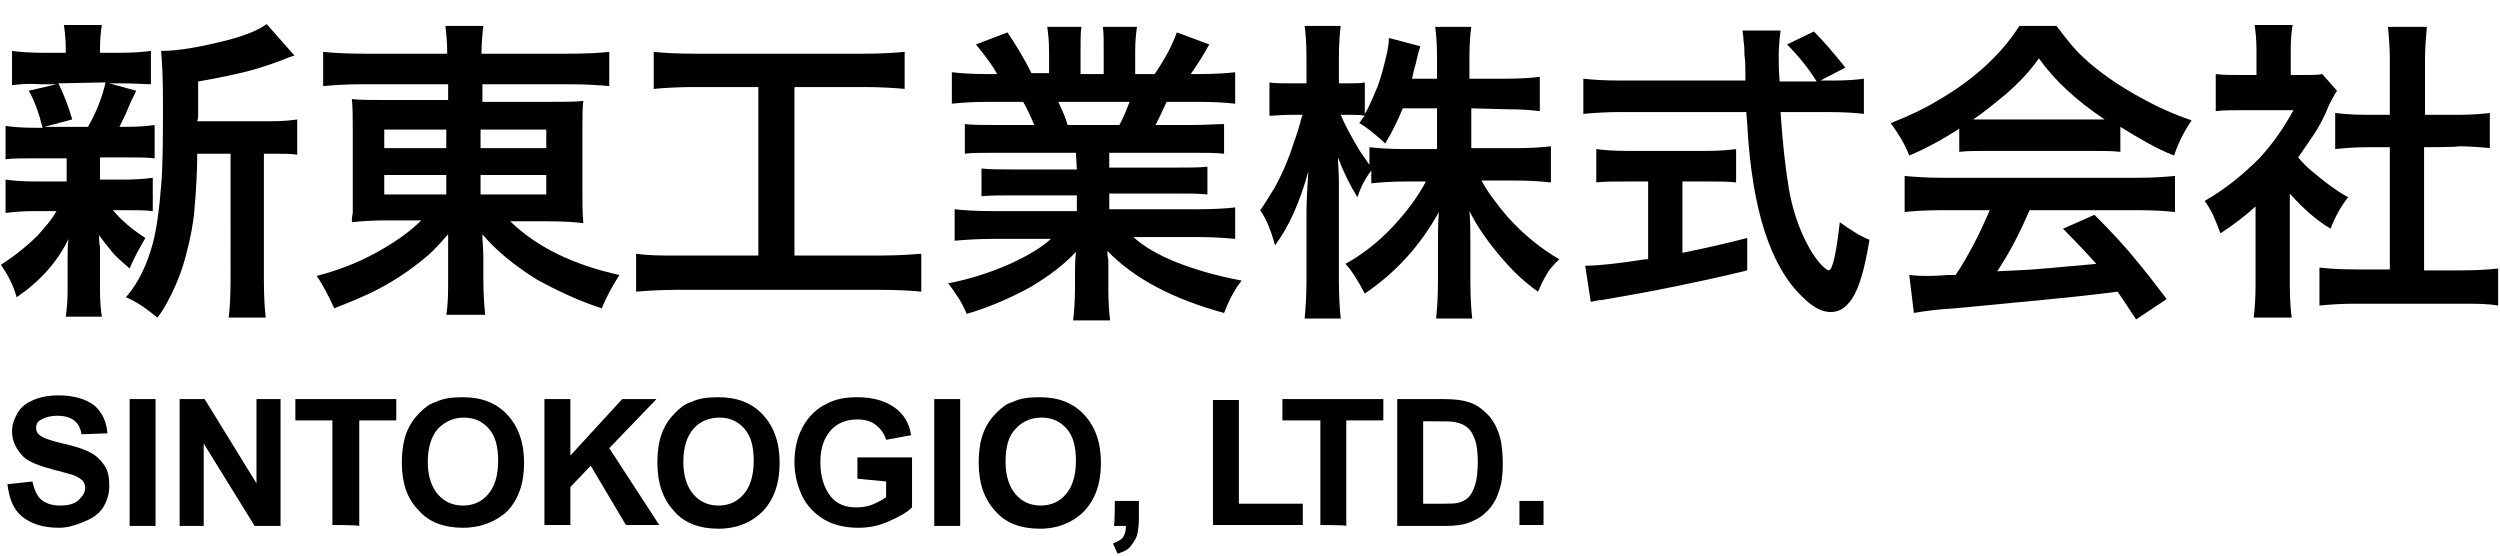
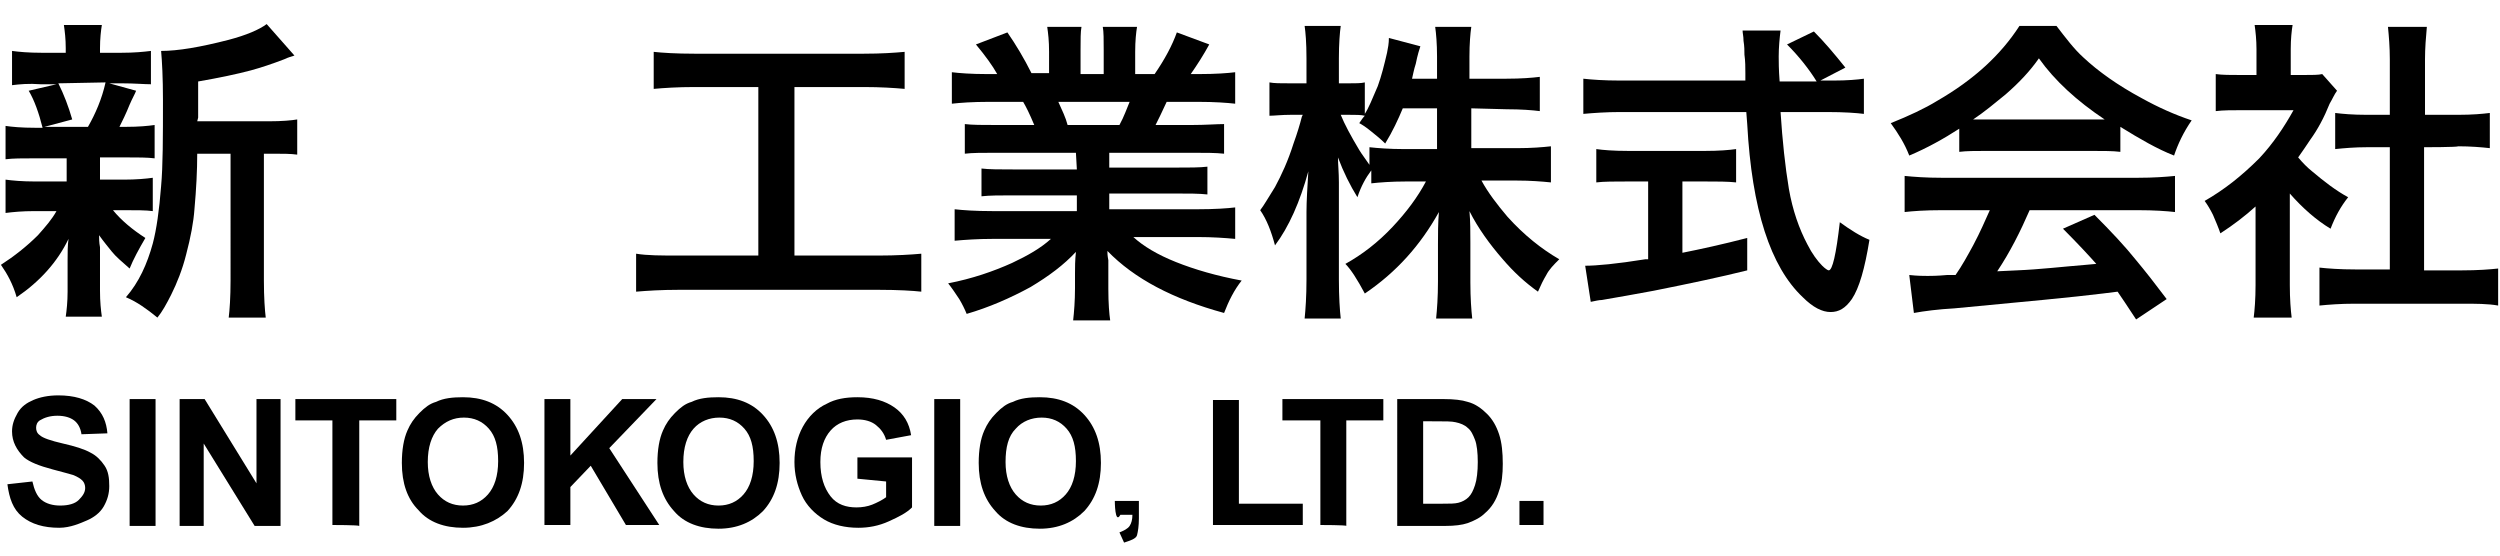
<svg xmlns="http://www.w3.org/2000/svg" version="1.1" id="レイヤー_1" x="0px" y="0px" viewBox="0 0 270 60" style="enable-background:new 0 0 270 60;" xml:space="preserve">
  <g>
    <path d="M7.2,17.1H3.7c-1.3,0-2.3,0-3.1,0.1v-3.6c0.7,0.1,1.7,0.2,3.2,0.2h0.8c-0.4-1.6-0.9-3-1.5-4l3-0.7H4.4   C3.1,9,2.1,9.1,1.3,9.2V5.5C2,5.6,3.1,5.7,4.5,5.7h2.6V5.2c0-1-0.1-1.8-0.2-2.5h4.1c-0.1,0.6-0.2,1.5-0.2,2.5v0.5h2.3   c1.4,0,2.4-0.1,3.2-0.2v3.6C15.6,9.1,14.5,9,13.2,9h-1.4l2.9,0.8c-0.1,0.3-0.4,0.8-0.7,1.5c-0.4,1-0.8,1.8-1.1,2.4h0.7   c1.4,0,2.4-0.1,3.1-0.2v3.6c-0.8-0.1-1.8-0.1-3.1-0.1h-2.8v2.4h2.6c1.3,0,2.4-0.1,3.1-0.2v3.6c-0.7-0.1-1.8-0.1-3.1-0.1h-1.2   c0.9,1.1,2.1,2.1,3.5,3C15,26.9,14.4,28,14,29c-0.8-0.7-1.5-1.3-1.9-1.8c-0.4-0.5-0.9-1.1-1.4-1.8c0,0.3,0,0.8,0.1,1.3   c0,0.5,0,1,0,1.3v3.4c0,1.2,0.1,2.1,0.2,2.8H7.1c0.1-0.7,0.2-1.6,0.2-2.7v-3.4c0-0.8,0-1.6,0.1-2.3c-1.2,2.5-3.1,4.6-5.6,6.3   c-0.4-1.4-1-2.5-1.7-3.5c1.4-0.9,2.8-2,4-3.2c0.8-0.9,1.5-1.7,2-2.6H3.7c-1.3,0-2.3,0.1-3.1,0.2v-3.6c0.7,0.1,1.8,0.2,3.2,0.2h3.4   v-1.8C7.2,17.4,7.2,17.1,7.2,17.1z M6.3,9c0.6,1.2,1.1,2.5,1.5,3.9l-3,0.8h4.7c0.8-1.4,1.5-3,1.9-4.8L6.3,9L6.3,9z M21.3,13.1H29   c1.5,0,2.5-0.1,3.1-0.2v3.8c-0.7-0.1-1.6-0.1-2.7-0.1h-0.9v13.7c0,1.8,0.1,3.2,0.2,4h-4c0.1-0.8,0.2-2.2,0.2-4V16.6h-3.6   c0,1.8-0.1,3.8-0.3,6c-0.1,1.4-0.4,3-0.9,4.9c-0.4,1.6-1,3.1-1.6,4.3c-0.5,1-1,1.9-1.5,2.5c-1.1-0.9-2.2-1.7-3.4-2.2   c1.4-1.6,2.3-3.6,2.9-5.8c0.4-1.5,0.7-3.6,0.9-6.2c0.2-2.2,0.2-5.3,0.2-9.3c0-2.4-0.1-4.2-0.2-5.3c1.8,0,4.2-0.4,7.3-1.2   c1.9-0.5,3.3-1.1,4.1-1.7L31.8,6c-0.3,0.1-0.7,0.2-1.1,0.4c-1.3,0.5-2.5,0.9-3.6,1.2c-1.5,0.4-3.4,0.8-5.7,1.2v3.9L21.3,13.1z" />
-     <path d="M48.2,9.1h-9.2c-1.6,0-3,0.1-4.1,0.2V5.6c0.9,0.1,2.4,0.2,4.4,0.2h9c0-1.2-0.1-2.2-0.2-3h4.1c-0.1,0.9-0.2,1.9-0.2,3h9.3   c2.2,0,3.7-0.1,4.5-0.2v3.7c-1.1-0.1-2.5-0.2-4.2-0.2h-9.5v1.9h7.1c1.7,0,3,0,3.8-0.1c-0.1,0.6-0.1,1.8-0.1,3.4v6.3   c0,1.3,0,2.5,0.1,3.5c-0.8-0.1-2.1-0.2-3.8-0.2h-4.1c2.9,2.8,6.8,4.7,11.8,5.8c-0.7,1.1-1.4,2.3-1.9,3.6c-2.5-0.8-4.8-1.9-7-3.1   c-2.4-1.5-4.4-3.1-5.9-4.9c0,0.8,0.1,1.6,0.1,2.4v2.4c0,1.6,0.1,2.9,0.2,3.9h-4.2c0.2-1.2,0.2-2.4,0.2-3.9v-2.5c0-0.3,0-0.8,0-1.3   c0-0.4,0-0.7,0-1c-0.8,0.9-1.5,1.7-2.2,2.3c-2,1.7-4,3-6.3,4.1c-1.5,0.7-2.8,1.2-3.8,1.6c-0.6-1.3-1.2-2.5-1.9-3.5   c2.3-0.6,4.4-1.4,6.4-2.5c2.2-1.2,3.8-2.4,4.9-3.5h-3.7c-1.7,0-3,0.1-3.8,0.2c0-0.2,0-0.6,0.1-1c0-0.2,0-1,0-2.5v-6.3   c0-1.4,0-2.6-0.1-3.5c0.8,0.1,2,0.1,3.7,0.1h6.7V9.1z M48.2,14h-6.7V16h6.7V14z M48.2,18.9h-6.7V21h6.7V18.9z M51.9,14V16H59V14   C59,14,51.9,14,51.9,14z M51.9,18.9V21H59v-2.1H51.9z" />
    <path d="M81.9,9.4H75c-1.8,0-3.3,0.1-4.4,0.2v-4c0.9,0.1,2.4,0.2,4.4,0.2h18.3c1.9,0,3.3-0.1,4.4-0.2v4c-1.1-0.1-2.6-0.2-4.4-0.2   h-7.5v18.2h9.1c1.9,0,3.5-0.1,4.6-0.2v4.1c-0.9-0.1-2.5-0.2-4.6-0.2H73.3c-1.9,0-3.4,0.1-4.6,0.2v-4.1c1.2,0.2,2.7,0.2,4.7,0.2h8.5   L81.9,9.4L81.9,9.4z" />
    <path d="M116.2,16.5h-8.6c-1.5,0-2.6,0-3.4,0.1v-3.2c0.8,0.1,1.9,0.1,3.4,0.1h4.1c-0.5-1.2-0.9-2-1.2-2.5h-3.7   c-1.8,0-3.1,0.1-4,0.2V7.8c0.8,0.1,2.1,0.2,3.8,0.2h1.1c-0.5-0.9-1.3-2-2.3-3.2l3.4-1.3c0.9,1.3,1.8,2.8,2.6,4.4h1.9V5.6   c0-1.2-0.1-2-0.2-2.7h3.7c-0.1,0.5-0.1,1.4-0.1,2.5V8h2.5V5.4c0-1.1,0-2-0.1-2.5h3.7c-0.1,0.6-0.2,1.5-0.2,2.7V8h2.1   c1.1-1.6,1.9-3.1,2.4-4.5l3.5,1.3C130,5.9,129.3,7,128.6,8h0.9c1.8,0,3.1-0.1,3.9-0.2v3.4c-0.9-0.1-2.2-0.2-4-0.2H126   c-0.5,1.1-0.9,1.9-1.2,2.5h3.9c1.5,0,2.7-0.1,3.5-0.1v3.2c-0.9-0.1-2-0.1-3.5-0.1h-8.9v1.6h7.1c1.5,0,2.7,0,3.5-0.1v3   c-0.9-0.1-2-0.1-3.5-0.1h-7.1v1.7h9.5c1.9,0,3.3-0.1,4.1-0.2v3.4c-1.1-0.1-2.4-0.2-4.1-0.2h-6.9c1.1,1,2.6,1.9,4.6,2.7   c2,0.8,4.4,1.5,7.1,2c-0.8,1-1.4,2.2-1.9,3.5c-5.5-1.5-9.7-3.7-12.6-6.7c0,0.2,0,0.5,0.1,1c0,0.4,0,0.9,0,1.4v1.7   c0,1.6,0.1,2.7,0.2,3.4h-4c0.1-0.9,0.2-2.1,0.2-3.5v-1.6c0-0.6,0-1.4,0.1-2.3c-1.3,1.4-2.9,2.6-4.9,3.8c-2.2,1.2-4.5,2.2-6.9,2.9   c-0.2-0.5-0.5-1.1-0.8-1.6c-0.4-0.6-0.8-1.2-1.2-1.7c2.6-0.5,4.9-1.3,6.9-2.2c1.7-0.8,3.1-1.6,4.2-2.6h-6.3c-1.6,0-3,0.1-4.1,0.2   v-3.4c0.9,0.1,2.2,0.2,4.1,0.2h9.1v-1.7h-6.8c-1.5,0-2.6,0-3.5,0.1v-3c0.8,0.1,2,0.1,3.5,0.1h6.8L116.2,16.5L116.2,16.5z    M115.3,13.5h5.6c0.5-0.9,0.8-1.8,1.1-2.5h-7.7C114.7,11.9,115.1,12.7,115.3,13.5z" />
    <path d="M158.9,11.7V16h5c1.5,0,2.7-0.1,3.6-0.2v3.9c-1-0.1-2.2-0.2-3.7-0.2h-3.8c0.7,1.3,1.7,2.6,2.8,3.9c1.8,2,3.7,3.5,5.6,4.6   c-0.6,0.6-1.1,1.1-1.4,1.7c-0.3,0.5-0.6,1.1-0.9,1.8c-1.4-1-2.6-2.1-3.8-3.5c-1.4-1.6-2.7-3.4-3.6-5.2c0.1,1.1,0.1,2.2,0.1,3.4v4.3   c0,1.7,0.1,3,0.2,3.9h-3.9c0.1-1,0.2-2.3,0.2-4v-4c0-1.1,0-2.3,0.1-3.5c-2,3.6-4.6,6.5-8,8.8c-0.8-1.5-1.5-2.6-2.1-3.2   c1.8-1,3.5-2.3,5.1-4c1.5-1.6,2.7-3.2,3.6-4.9h-2.2c-1.5,0-2.8,0.1-3.7,0.2v-1.4c-0.6,0.8-1.1,1.7-1.5,2.9   c-0.8-1.3-1.5-2.7-2.1-4.3c0,0.7,0.1,1.6,0.1,2.7c0,0.8,0,1.4,0,1.8v8.7c0,1.9,0.1,3.3,0.2,4.2h-3.9c0.1-1,0.2-2.4,0.2-4.2v-7.3   c0-1.2,0.1-2.7,0.2-4.4c-0.9,3.3-2.1,6-3.6,8c-0.4-1.5-0.9-2.8-1.6-3.8c0.4-0.5,0.9-1.4,1.6-2.5c0.7-1.3,1.4-2.8,2-4.7   c0.4-1.1,0.7-2.1,0.9-2.9l0.1-0.2h-1.3c-1,0-1.8,0.1-2.3,0.1V8.9c0.5,0.1,1.2,0.1,2.3,0.1h1.7V6.3c0-1.7-0.1-2.8-0.2-3.5h3.9   c-0.1,0.7-0.2,1.9-0.2,3.5V9h1c0.8,0,1.4,0,1.8-0.1v3.4c0.4-0.6,0.8-1.6,1.4-3c0.4-1.1,0.7-2.3,1-3.6c0.1-0.5,0.2-1,0.2-1.6   l3.4,0.9c-0.1,0.3-0.3,0.9-0.5,1.9c-0.2,0.6-0.3,1.2-0.4,1.6h2.7V6.1c0-1.4-0.1-2.5-0.2-3.2h3.9c-0.1,0.7-0.2,1.8-0.2,3.2v2.4h4   c1.6,0,2.8-0.1,3.6-0.2v3.7c-0.8-0.1-2-0.2-3.6-0.2L158.9,11.7L158.9,11.7z M155.4,11.7h-3.9c-0.5,1.2-1.1,2.5-1.9,3.8   c-0.5-0.5-1-0.9-1.5-1.3c-0.6-0.5-1.1-0.8-1.3-0.9c0.2-0.3,0.4-0.6,0.6-0.8c-0.4-0.1-1-0.1-1.7-0.1h-0.9c0.4,1,1.1,2.3,2,3.8   c0.3,0.5,0.7,1,1.1,1.6v-1.9c0.9,0.1,2.2,0.2,3.7,0.2h3.6V11.7z" />
    <path d="M196.6,8.7h1.4c1.5,0,2.6-0.1,3.3-0.2v3.8c-0.8-0.1-2.1-0.2-4-0.2h-5c0.2,3.1,0.5,5.9,0.9,8.3c0.4,2.3,1.1,4.3,2,6   c0.5,1,1.1,1.8,1.6,2.3c0.3,0.3,0.6,0.5,0.7,0.5c0.4,0,0.8-1.7,1.2-5.2c1.1,0.8,2.2,1.5,3.2,1.9c-0.5,3.1-1.1,5.2-1.9,6.4   c-0.7,1-1.4,1.4-2.3,1.4s-1.9-0.5-3-1.6c-3.5-3.3-5.5-9.5-6-18.7l-0.1-1.3h-13.6c-1.5,0-2.9,0.1-4,0.2V8.5c0.9,0.1,2.2,0.2,4,0.2   h13.5l0-0.8c0-0.6,0-1.3-0.1-2c0-0.4,0-0.9-0.1-1.5c0-0.5-0.1-0.8-0.1-1.1h4.1c-0.1,0.8-0.2,1.8-0.2,2.8c0,0.5,0,1.4,0.1,2.7h4   c-0.8-1.3-1.9-2.7-3.2-4l2.9-1.4c1.1,1.1,2.2,2.4,3.4,3.9L196.6,8.7z M178,19.6h-2.2c-1.4,0-2.6,0-3.4,0.1v-3.6   c0.7,0.1,1.8,0.2,3.5,0.2h8.2c1.6,0,2.7-0.1,3.4-0.2v3.6c-0.9-0.1-2.1-0.1-3.4-0.1h-2.4v7.7c2-0.4,4.3-0.9,7-1.6v3.5   c-2.8,0.7-6.1,1.4-10.1,2.2c-2.1,0.4-3.9,0.7-5.6,1c-0.3,0-0.7,0.1-1.2,0.2l-0.6-3.9c1.2,0,3.4-0.2,6.5-0.7l0.3,0V19.6z" />
    <path d="M211.6,13.9c-1.7,1.1-3.5,2.1-5.4,2.9c-0.5-1.3-1.2-2.4-2-3.5c2-0.8,3.7-1.6,5-2.4c4-2.3,6.9-5,8.9-8.1h4   c1,1.3,1.9,2.5,2.9,3.4c1.6,1.5,3.7,3,6.3,4.4c1.8,1,3.6,1.8,5.4,2.4c-0.9,1.3-1.5,2.6-1.9,3.8c-1.8-0.7-3.7-1.8-5.8-3.1v2.7   c-0.8-0.1-1.8-0.1-3.1-0.1h-11.4c-1.1,0-2.1,0-2.9,0.1L211.6,13.9L211.6,13.9z M214.9,22.7h-5.2c-1.8,0-3.1,0.1-4,0.2V19   c1,0.1,2.3,0.2,4,0.2h21.2c1.7,0,3-0.1,4-0.2v3.9c-0.9-0.1-2.2-0.2-4-0.2h-11.7c-1,2.3-2.1,4.5-3.5,6.6l2.1-0.1   c2.5-0.1,5-0.4,7.5-0.6l1.1-0.1c-0.8-0.9-2-2.2-3.6-3.8l3.4-1.5c1.8,1.8,3.3,3.4,4.5,4.9c1,1.2,2.1,2.6,3.3,4.2l-3.3,2.2   c-0.9-1.4-1.6-2.4-2-3l-1.6,0.2c-3.2,0.4-8.6,0.9-16,1.6c-1.8,0.1-3.3,0.3-4.4,0.5l-0.5-4.1c0.9,0.1,1.6,0.1,2,0.1   c0.3,0,1,0,2.1-0.1l0.9,0c0.7-1,1.3-2.1,1.9-3.2C213.9,25,214.4,23.8,214.9,22.7z M213.1,12.9c0.4,0,0.9,0,1.4,0h11.3   c0.4,0,0.9,0,1.5,0c-3-2-5.4-4.2-7.1-6.6c-0.9,1.3-2.1,2.6-3.6,3.9C215.5,11.1,214.3,12.1,213.1,12.9z" />
    <path d="M247.3,20.9v9.9c0,1.5,0.1,2.7,0.2,3.5h-4.1c0.1-0.8,0.2-2,0.2-3.5v-8.5c-1.1,1-2.4,2-3.8,2.9c-0.2-0.6-0.5-1.3-0.8-2   c-0.3-0.6-0.6-1.1-0.9-1.5c2.1-1.2,4-2.7,5.9-4.6c1.5-1.6,2.7-3.4,3.7-5.2h-5.5c-1.1,0-2.1,0-2.9,0.1V8c0.7,0.1,1.6,0.1,2.7,0.1   h1.7V5.3c0-1-0.1-1.9-0.2-2.6h4.1c-0.1,0.6-0.2,1.5-0.2,2.6v2.8h1.4c0.9,0,1.6,0,2-0.1l1.6,1.8c-0.3,0.4-0.5,0.9-0.8,1.4   c-0.6,1.5-1.3,2.8-2.1,3.9c-0.4,0.6-0.8,1.2-1.3,1.9c0.5,0.6,1,1.1,1.5,1.5c1.3,1.1,2.6,2.1,3.9,2.8c-0.8,1-1.4,2.1-1.9,3.4   C250.2,23.8,248.7,22.5,247.3,20.9z M261.8,15.9v13.3h4.1c1.7,0,3-0.1,3.9-0.2V33c-1.1-0.2-2.4-0.2-3.9-0.2h-11.6   c-1.5,0-2.8,0.1-3.8,0.2v-4.1c0.9,0.1,2.2,0.2,3.9,0.2h3.7V15.9h-2.5c-1.3,0-2.4,0.1-3.4,0.2v-3.9c0.8,0.1,1.9,0.2,3.4,0.2h2.5v-6   c0-1.3-0.1-2.5-0.2-3.5h4.2c-0.1,1.1-0.2,2.3-0.2,3.5v6h3.6c1.5,0,2.6-0.1,3.4-0.2V16c-0.9-0.1-2.1-0.2-3.4-0.2   C265.4,15.9,261.8,15.9,261.8,15.9z" />
  </g>
  <g>
    <g>
      <path d="M0.8,52.3L3.5,52c0.2,0.9,0.5,1.6,1,2s1.2,0.6,2,0.6c0.9,0,1.6-0.2,2-0.6c0.4-0.4,0.7-0.8,0.7-1.3c0-0.3-0.1-0.6-0.3-0.8    c-0.2-0.2-0.5-0.4-1-0.6c-0.3-0.1-1.1-0.3-2.2-0.6c-1.5-0.4-2.5-0.8-3.1-1.3c-0.8-0.8-1.3-1.7-1.3-2.8c0-0.7,0.2-1.3,0.6-2    s1-1.1,1.7-1.4c0.7-0.3,1.6-0.5,2.7-0.5c1.7,0,3,0.4,3.9,1.1c0.9,0.8,1.3,1.8,1.4,3l-2.8,0.1c-0.1-0.7-0.4-1.2-0.8-1.5    c-0.4-0.3-1-0.5-1.8-0.5c-0.8,0-1.4,0.2-1.9,0.5c-0.3,0.2-0.4,0.5-0.4,0.8c0,0.3,0.1,0.6,0.4,0.8c0.3,0.3,1.2,0.6,2.5,0.9    c1.3,0.3,2.3,0.6,3,1c0.6,0.3,1.1,0.8,1.5,1.4s0.5,1.3,0.5,2.2c0,0.8-0.2,1.5-0.6,2.2c-0.4,0.7-1.1,1.2-1.8,1.5S7.6,57,6.4,57    c-1.7,0-3-0.4-4-1.2S1,53.8,0.8,52.3z" />
      <path d="M14,56.7V43.1h2.8v13.7H14z" />
      <path d="M19.4,56.7V43.1h2.7l5.6,9.1v-9.1h2.6v13.7h-2.8l-5.5-8.9v8.9H19.4z" />
      <path d="M35.9,56.7V45.4h-4v-2.3h10.9v2.3h-4v11.4C38.7,56.7,35.9,56.7,35.9,56.7z" />
      <path d="M43.4,50c0-1.4,0.2-2.6,0.6-3.5c0.3-0.7,0.7-1.3,1.3-1.9s1.1-1,1.8-1.2c0.8-0.4,1.8-0.5,2.9-0.5c2,0,3.6,0.6,4.8,1.9    s1.8,3,1.8,5.2c0,2.2-0.6,3.9-1.8,5.2C53.6,56.3,52,57,50,57c-2,0-3.7-0.6-4.8-1.9C44,53.9,43.4,52.2,43.4,50z M46.2,49.9    c0,1.5,0.4,2.7,1.1,3.5s1.6,1.2,2.7,1.2s2-0.4,2.7-1.2c0.7-0.8,1.1-2,1.1-3.6c0-1.6-0.3-2.7-1-3.5s-1.6-1.2-2.7-1.2    c-1.1,0-2,0.4-2.8,1.2C46.6,47.1,46.2,48.3,46.2,49.9z" />
      <path d="M58.8,56.7V43.1h2.8v6.1l5.6-6.1h3.7l-5.1,5.3l5.4,8.3h-3.6l-3.8-6.4l-2.2,2.3v4.1H58.8z" />
      <path d="M71,50c0-1.4,0.2-2.6,0.6-3.5c0.3-0.7,0.7-1.3,1.3-1.9s1.1-1,1.8-1.2c0.8-0.4,1.8-0.5,2.9-0.5c2,0,3.6,0.6,4.8,1.9    s1.8,3,1.8,5.2c0,2.2-0.6,3.9-1.8,5.2c-1.2,1.2-2.8,1.9-4.8,1.9c-2,0-3.7-0.6-4.8-1.9C71.6,53.9,71,52.2,71,50z M73.8,49.9    c0,1.5,0.4,2.7,1.1,3.5s1.6,1.2,2.7,1.2s2-0.4,2.7-1.2c0.7-0.8,1.1-2,1.1-3.6c0-1.6-0.3-2.7-1-3.5s-1.6-1.2-2.7-1.2    c-1.1,0-2.1,0.4-2.8,1.2C74.2,47.1,73.8,48.3,73.8,49.9z" />
      <path d="M92.6,51.7v-2.3h5.9v5.4c-0.6,0.6-1.4,1-2.5,1.5S93.8,57,92.7,57c-1.4,0-2.7-0.3-3.7-0.9s-1.9-1.5-2.4-2.6    s-0.8-2.3-0.8-3.6c0-1.4,0.3-2.7,0.9-3.8c0.6-1.1,1.5-2,2.6-2.5c0.9-0.5,2-0.7,3.3-0.7c1.7,0,3,0.4,4,1.1s1.6,1.7,1.8,3l-2.7,0.5    c-0.2-0.7-0.6-1.2-1.1-1.6s-1.2-0.6-2-0.6c-1.2,0-2.2,0.4-2.9,1.2c-0.7,0.8-1.1,1.9-1.1,3.4c0,1.6,0.4,2.8,1.1,3.7    s1.7,1.2,2.8,1.2c0.6,0,1.2-0.1,1.7-0.3s1.1-0.5,1.5-0.8v-1.7L92.6,51.7L92.6,51.7z" />
      <path d="M100.9,56.7V43.1h2.8v13.7H100.9z" />
      <path d="M105.7,50c0-1.4,0.2-2.6,0.6-3.5c0.3-0.7,0.7-1.3,1.3-1.9s1.1-1,1.8-1.2c0.8-0.4,1.8-0.5,2.9-0.5c2,0,3.6,0.6,4.8,1.9    s1.8,3,1.8,5.2c0,2.2-0.6,3.9-1.8,5.2c-1.2,1.2-2.8,1.9-4.8,1.9c-2,0-3.7-0.6-4.8-1.9C106.3,53.9,105.7,52.2,105.7,50z     M108.6,49.9c0,1.5,0.4,2.7,1.1,3.5s1.6,1.2,2.7,1.2s2-0.4,2.7-1.2c0.7-0.8,1.1-2,1.1-3.6c0-1.6-0.3-2.7-1-3.5s-1.6-1.2-2.7-1.2    c-1.1,0-2.1,0.4-2.8,1.2C108.9,47.1,108.6,48.3,108.6,49.9z" />
-       <path d="M120.4,54.1h2.6V56c0,0.8-0.1,1.4-0.2,1.8s-0.4,0.8-0.7,1.2s-0.8,0.6-1.4,0.8l-0.5-1.1c0.5-0.2,0.9-0.4,1.1-0.7    c0.2-0.3,0.3-0.7,0.3-1.2h-1.3C120.4,56.7,120.4,54.1,120.4,54.1z" />
+       <path d="M120.4,54.1h2.6V56c0,0.8-0.1,1.4-0.2,1.8s-0.8,0.6-1.4,0.8l-0.5-1.1c0.5-0.2,0.9-0.4,1.1-0.7    c0.2-0.3,0.3-0.7,0.3-1.2h-1.3C120.4,56.7,120.4,54.1,120.4,54.1z" />
    </g>
    <g>
      <path d="M131,56.7V43.2h2.8v11.2h6.9v2.3L131,56.7L131,56.7z" />
    </g>
    <g>
      <path d="M142.6,56.7V45.4h-4.1v-2.3h10.9v2.3h-4v11.4C145.4,56.7,142.6,56.7,142.6,56.7z" />
      <path d="M150.9,43.1h5c1.1,0,2,0.1,2.6,0.3c0.8,0.2,1.5,0.7,2.1,1.3c0.6,0.6,1,1.3,1.3,2.2c0.3,0.9,0.4,2,0.4,3.2    c0,1.1-0.1,2.1-0.4,2.9c-0.3,1-0.8,1.8-1.5,2.4c-0.5,0.5-1.1,0.8-1.9,1.1c-0.6,0.2-1.4,0.3-2.4,0.3h-5.2L150.9,43.1L150.9,43.1z     M153.7,45.4v9h2.1c0.8,0,1.3,0,1.7-0.1c0.4-0.1,0.8-0.3,1.1-0.6s0.5-0.7,0.7-1.3c0.2-0.6,0.3-1.5,0.3-2.5s-0.1-1.9-0.3-2.4    s-0.4-1-0.8-1.3c-0.3-0.3-0.8-0.5-1.3-0.6c-0.4-0.1-1.1-0.1-2.3-0.1H153.7z" />
      <path d="M164.1,56.7v-2.6h2.6v2.6H164.1z" />
    </g>
  </g>
</svg>